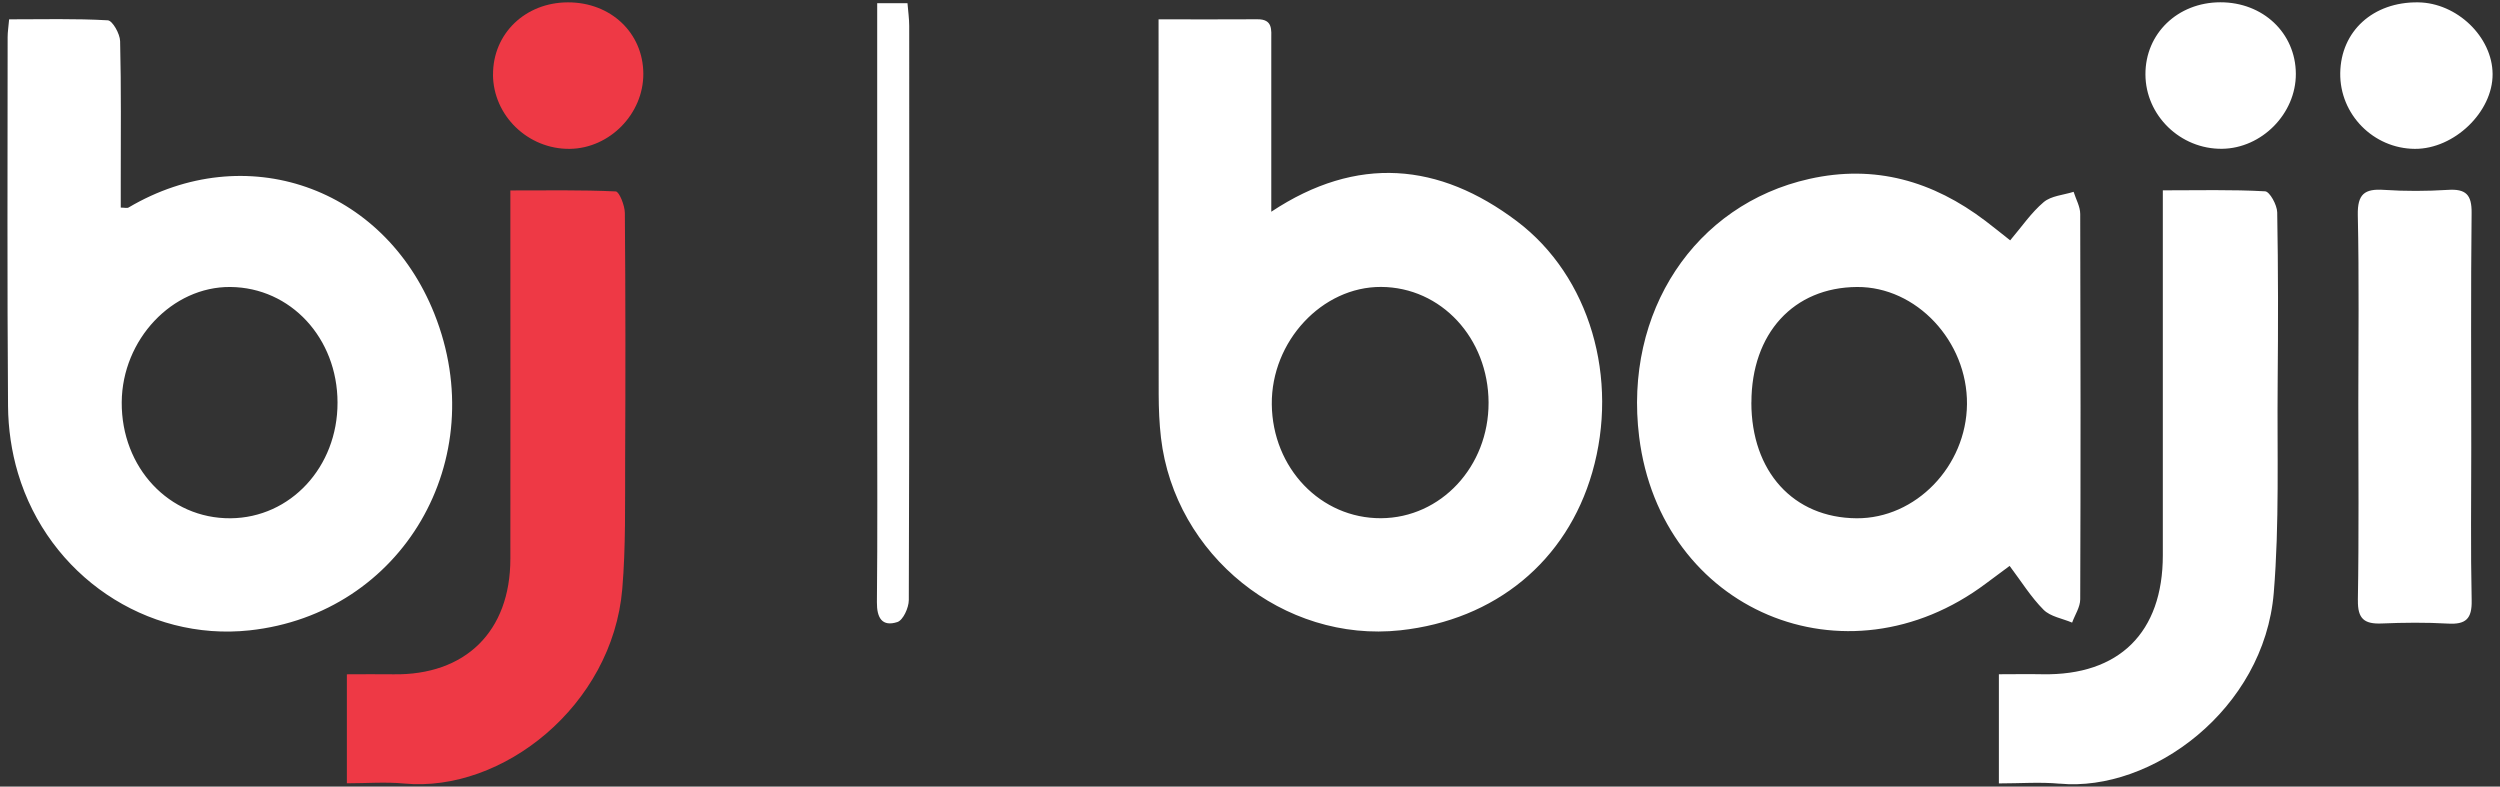
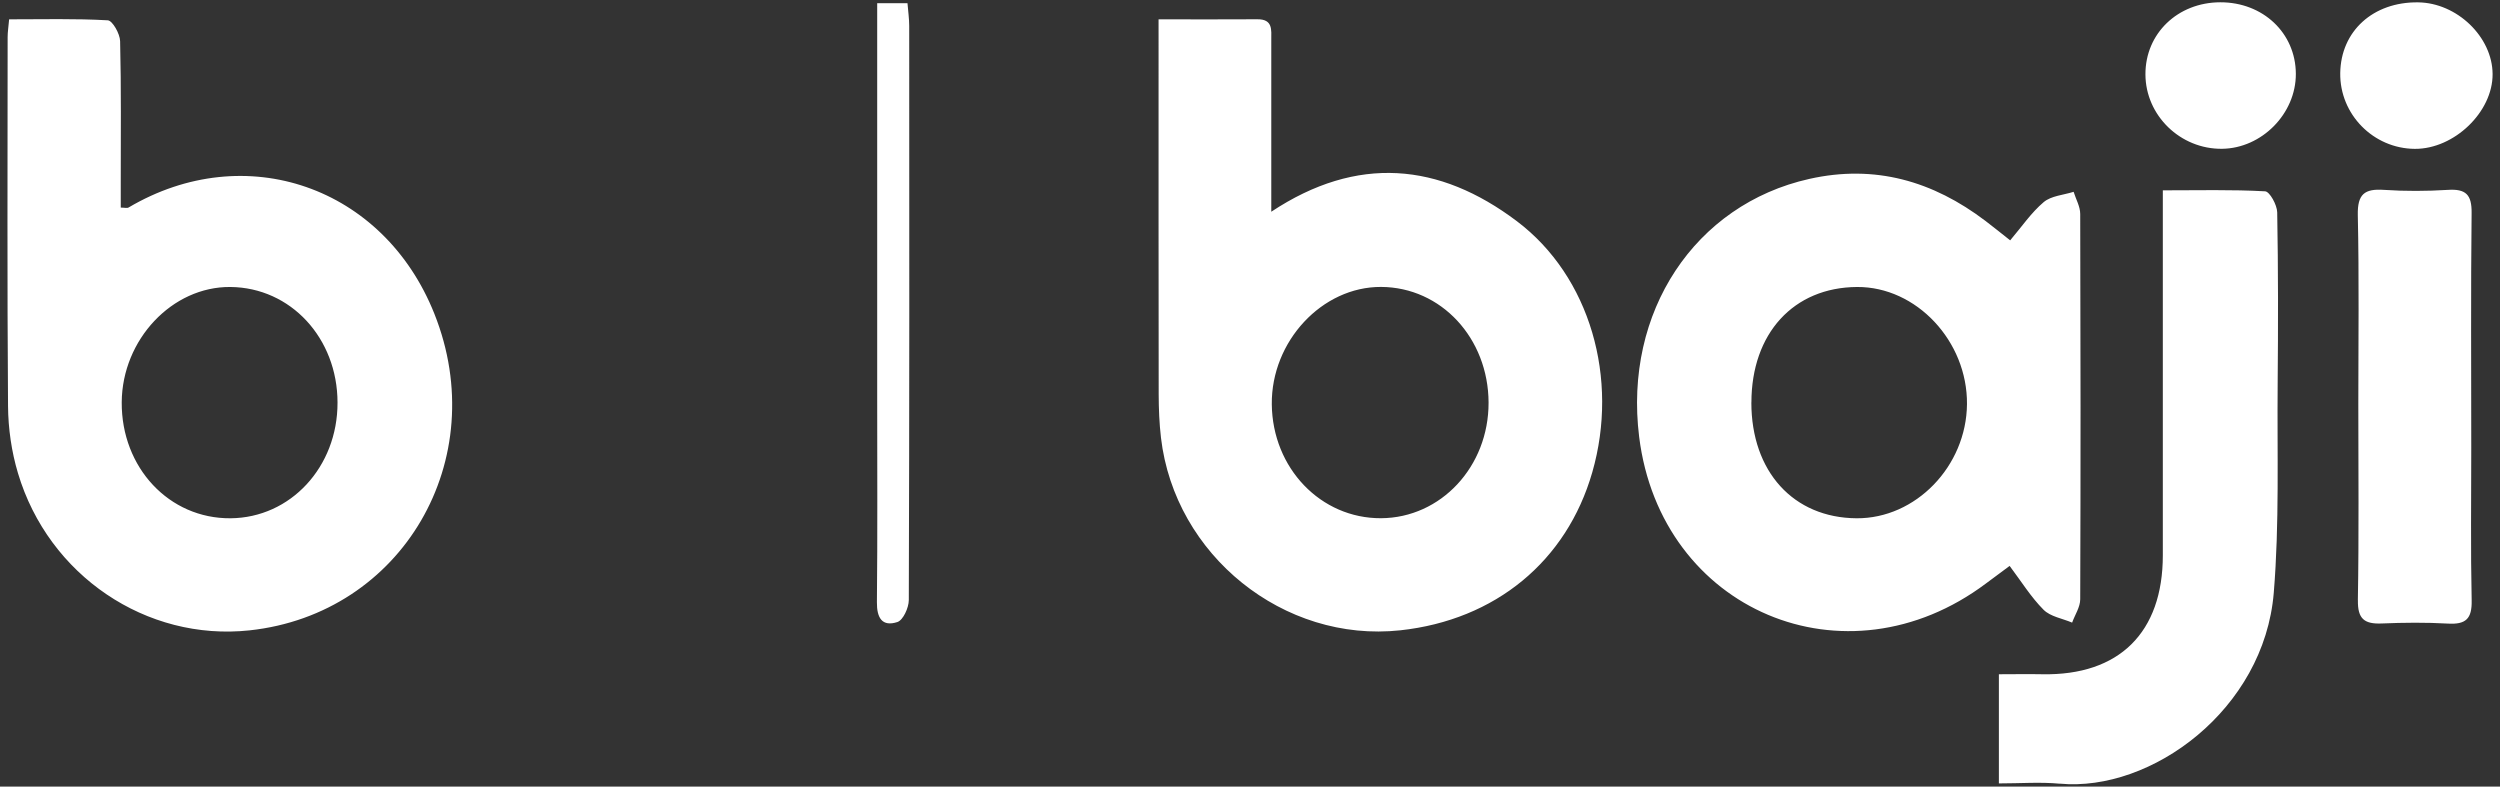
<svg xmlns="http://www.w3.org/2000/svg" id="baji" viewBox="0 0 435.82 137.13">
  <rect x="0" y="0" width="435.82" height="137.13" fill="#333333" stroke="none" />
  <path d="M201.98,3.37c6.11,0,11.67,.03,17.23-.01,2.71-.02,2.41,1.86,2.41,3.57,.01,8.61,0,17.21,0,25.82,0,1.28,0,2.55,0,4.16,14.98-9.93,29.29-8.54,42.8,1.64,12.8,9.65,17.85,27.47,13.16,43.78-4.46,15.51-16.9,25.75-33.46,27.55-20.32,2.2-39.33-13.07-41.73-33.57-.29-2.49-.39-5.02-.4-7.53-.03-20.12-.02-40.25-.02-60.37V3.37Zm57.52,66.82c-.04-11.25-8.27-20.12-18.74-20.17-10.28-.05-19.16,9.48-19.05,20.46,.11,11.13,8.54,19.91,19.04,19.86,10.45-.06,18.78-9.01,18.75-20.15ZM1.59,3.37c5.85,0,11.54-.15,17.2,.17,.82,.05,2.12,2.35,2.15,3.63,.2,8.2,.11,16.41,.11,24.62,0,1.44,0,2.89,0,4.4,.67,0,1.1,.14,1.37-.02,20.35-12.02,44.46-3.66,53.3,18.52,10.14,25.42-5.57,52.33-32.22,55.2-17.96,1.93-35.04-9.54-40.37-27.41-1.12-3.74-1.7-7.77-1.73-11.68-.16-21.44-.08-42.89-.07-64.34,0-.89,.15-1.79,.26-3.09ZM58.84,70.19c-.01-11.26-8.17-20.06-18.67-20.16-10.14-.1-18.87,9.16-18.95,20.08-.08,11.41,8.27,20.32,18.96,20.24,10.47-.08,18.68-8.95,18.66-20.15Zm291.5,28.46c-1.6,1.18-2.86,2.11-4.11,3.05-24.47,18.38-56.72,4.76-60.48-25.55-2.7-21.75,9.69-40.49,29.66-44.96,11.46-2.57,21.56,.38,30.71,7.32,1.36,1.03,2.68,2.11,4.31,3.39,2.01-2.36,3.67-4.83,5.85-6.67,1.31-1.1,3.45-1.23,5.21-1.79,.4,1.29,1.15,2.58,1.15,3.86,.07,22.39,.08,44.78,0,67.17,0,1.36-.92,2.71-1.41,4.07-1.69-.72-3.78-1.04-4.98-2.24-2.2-2.21-3.88-4.94-5.92-7.65Zm-45.03-28.49c0,12.05,7.32,20.11,18.34,20.19,10.31,.07,19.15-9.07,19.25-19.9,.09-10.98-8.83-20.49-19.17-20.42-11.07,.07-18.4,8.09-18.41,20.13Zm53.76,66.45c15.98,1.5,35.64-12.93,37.31-33.27,1-12.11,.57-24.34,.68-36.52,.09-9.93,.1-19.87-.08-29.8-.02-1.29-1.31-3.63-2.11-3.67-5.79-.32-11.61-.17-17.83-.17,0,1.97,0,3.39,0,4.81,0,19.6,0,39.21,0,58.81,0,13.48-7.62,20.99-21,20.74-2.47-.05-4.95,0-7.58,0v19.03c3.75,0,7.2-.27,10.6,.05Zm51.98-31.98c-.06,3.26,1.12,4.18,4.14,4.06,3.85-.16,7.72-.2,11.56,.02,3.11,.18,4.2-.83,4.13-4.04-.19-8.87-.07-17.75-.07-26.62,0-13.64-.09-27.29,.06-40.93,.04-3.18-1-4.22-4.12-4.02-3.71,.23-7.45,.25-11.16,0-3.4-.23-4.63,.75-4.56,4.38,.24,10.99,.09,21.99,.09,32.98,0,11.39,.12,22.78-.08,34.17ZM152.92,5.68c0,21.32,0,42.63,0,63.95,0,11.78,.07,23.57-.05,35.35-.03,2.75,.92,4.32,3.57,3.46,1-.33,1.98-2.49,1.99-3.82,.11-33.37,.09-66.73,.07-100.1,0-1.28-.19-2.56-.3-3.96h-5.28c0,1.99,0,3.55,0,5.12Zm221.09,7.29c.02,7.16,6.09,13.05,13.35,12.97,6.94-.08,12.91-6.14,12.87-13.09-.04-7.1-5.73-12.47-13.18-12.45-7.42,.02-13.07,5.45-13.04,12.57Zm33.96-.24c-.11,7.2,5.78,13.18,13.01,13.22,6.86,.04,13.6-6.45,13.55-13.05-.04-6.47-6.21-12.41-12.99-12.49-7.83-.1-13.47,5.01-13.57,12.33Z" style="fill:#fff;" />
-   <path d="M60.47,136.56v-19.01c2.83,0,5.45-.04,8.07,0,12.58,.21,20.42-7.45,20.43-20.12,.03-19.74,0-39.47,0-59.21,0-1.45,0-2.89,0-5.02,6.29,0,12.34-.11,18.37,.17,.61,.03,1.58,2.45,1.59,3.77,.12,14.44,.12,28.87,.05,43.31-.03,7.41,.12,14.86-.5,22.23-1.73,20.34-20.89,35.53-38.03,33.91-3.25-.31-6.56-.04-10-.04ZM85.94,12.99c.03,7.16,6.1,13.04,13.38,12.96,6.96-.08,12.86-6.1,12.83-13.1-.03-7.12-5.68-12.46-13.16-12.44-7.43,.02-13.07,5.46-13.04,12.58Z" style="fill:#ee3945;" />
</svg>